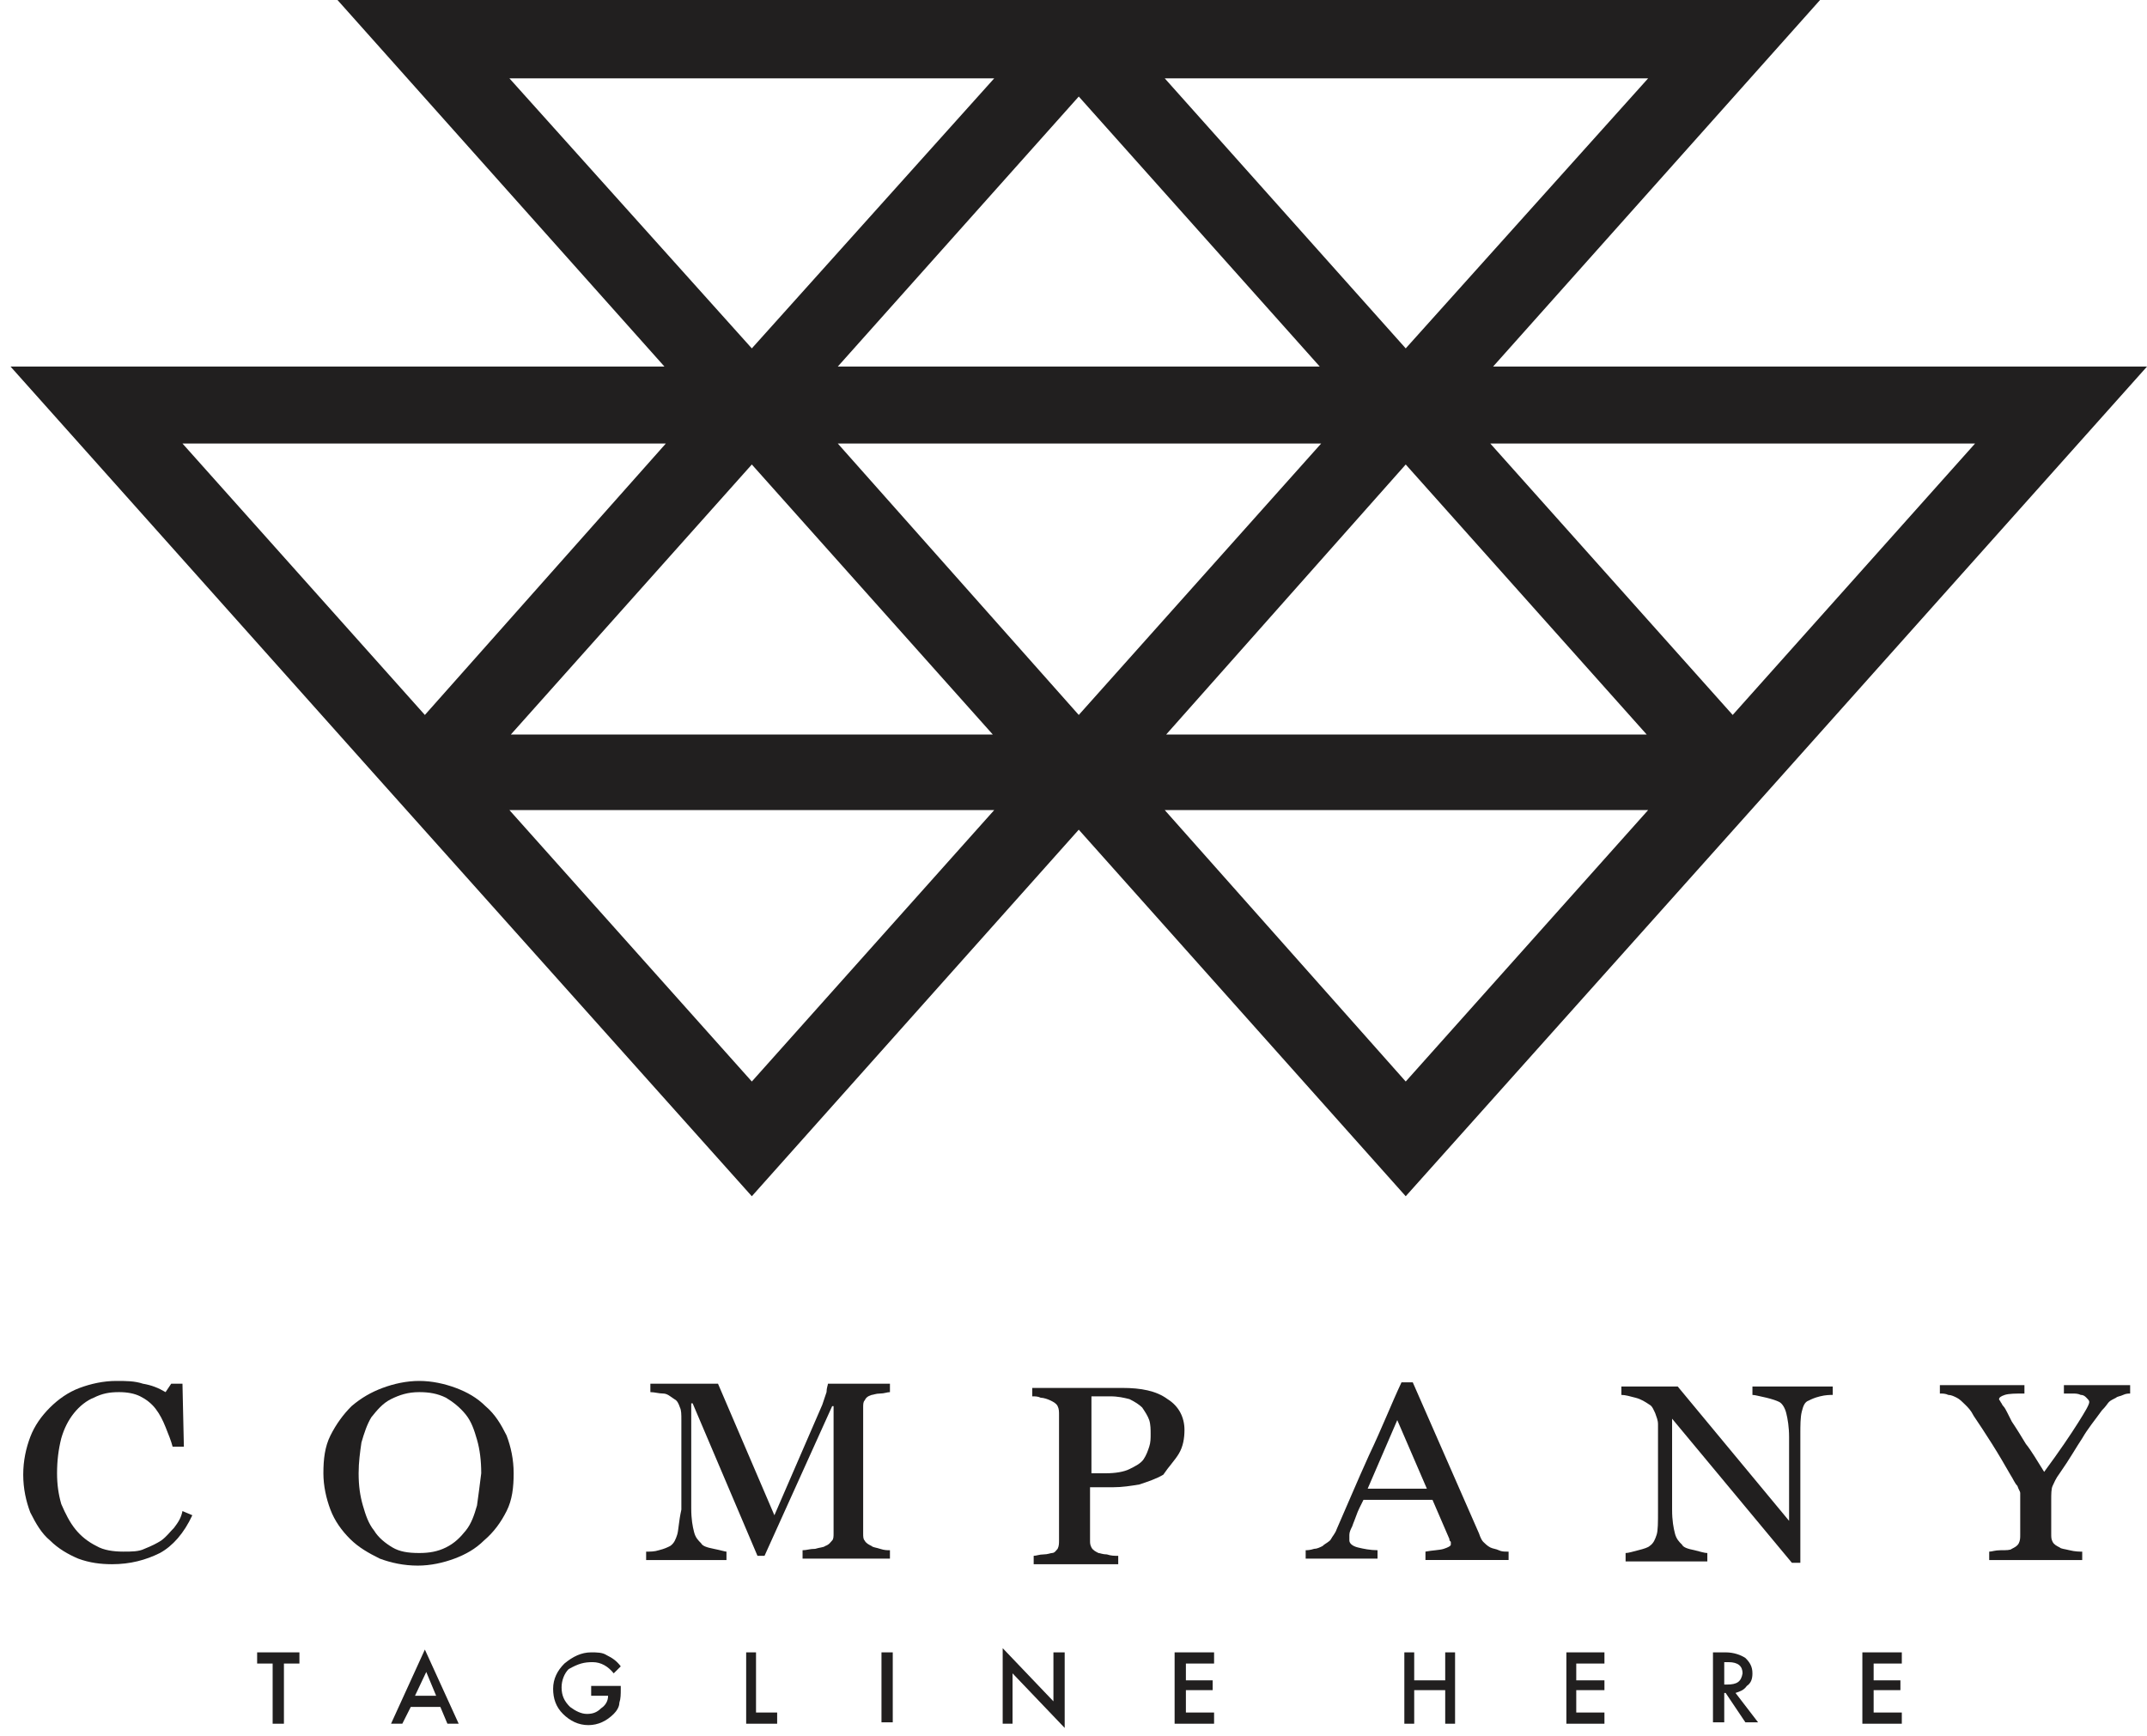
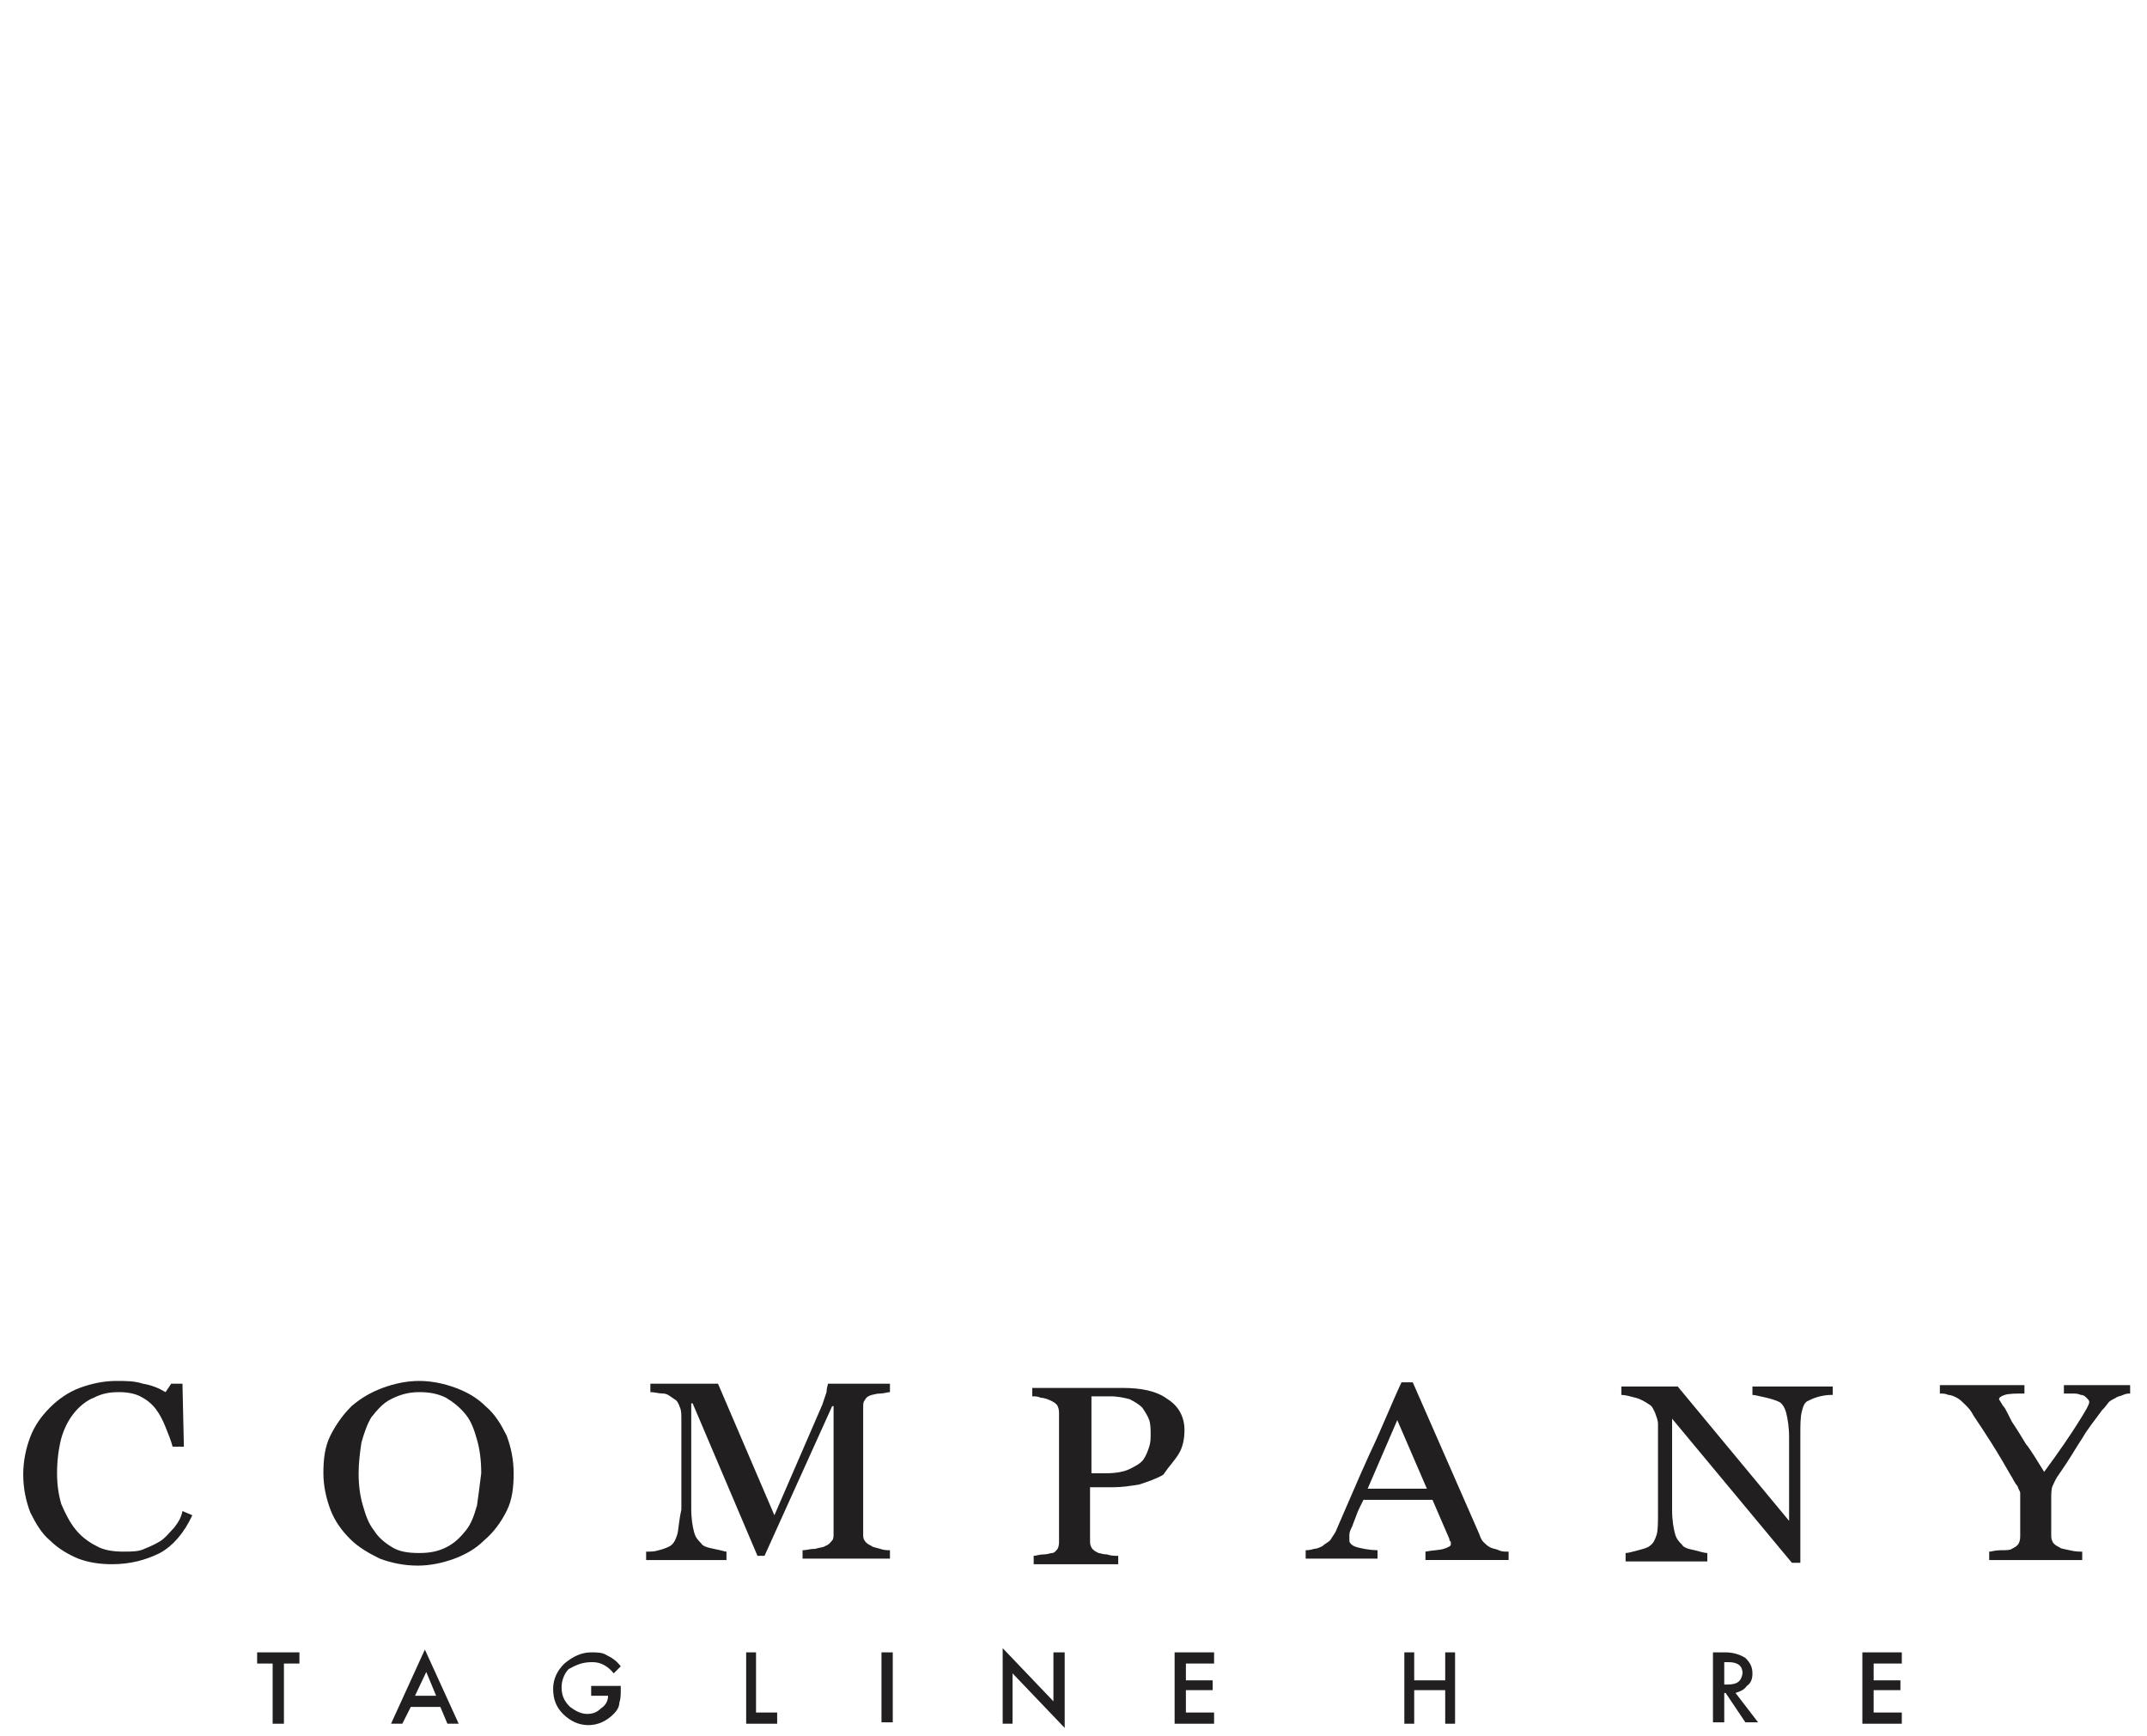
<svg xmlns="http://www.w3.org/2000/svg" width="115" height="93" viewBox="0 0 115 93" fill="none">
  <path d="M13.773 89.13H14.604V92.354H15.208V89.13H16.038V88.531H13.773V89.13Z" fill="#211F1F" />
  <path d="M20.945 92.354H21.549L22.002 91.455H23.587L23.965 92.354H24.569L22.757 88.381L20.945 92.354ZM22.229 90.855L22.832 89.581L23.361 90.855H22.229Z" fill="#211F1F" />
  <path d="M31.741 89.055C32.194 89.055 32.571 89.28 32.873 89.655L33.25 89.28C33.024 88.981 32.797 88.831 32.495 88.681C32.269 88.531 31.967 88.531 31.665 88.531C31.137 88.531 30.684 88.756 30.231 89.13C29.853 89.505 29.627 89.955 29.627 90.48C29.627 91.004 29.778 91.454 30.155 91.829C30.533 92.204 30.986 92.429 31.514 92.429C32.042 92.429 32.495 92.204 32.873 91.829C33.024 91.679 33.175 91.454 33.175 91.229C33.25 91.004 33.25 90.78 33.25 90.48V90.33H31.665V90.855H32.571C32.571 91.154 32.42 91.379 32.194 91.529C31.967 91.754 31.741 91.829 31.439 91.829C31.137 91.829 30.835 91.679 30.533 91.454C30.231 91.154 30.08 90.855 30.08 90.405C30.08 90.03 30.231 89.655 30.457 89.43C30.986 89.13 31.288 89.055 31.741 89.055Z" fill="#211F1F" />
  <path d="M39.967 88.531V92.354H41.627V91.754H40.495V88.531H39.967Z" fill="#211F1F" />
  <path d="M47.819 88.531H47.215V92.279H47.819V88.531Z" fill="#211F1F" />
  <path d="M57.028 92.579V88.531H56.425V91.154L53.707 88.306V92.354H54.235V89.655L57.028 92.579Z" fill="#211F1F" />
  <path d="M65.03 89.13V88.531H62.916V92.354H65.03V91.754H63.52V90.555H64.954V90.03H63.52V89.13H65.03Z" fill="#211F1F" />
  <path d="M77.938 92.354V88.531H77.41V90.03H75.749V88.531H75.221V92.354H75.749V90.555H77.41V92.354H77.938Z" fill="#211F1F" />
-   <path d="M85.939 89.13V88.531H83.9V92.354H85.939V91.754H84.429V90.555H85.939V90.03H84.429V89.13H85.939Z" fill="#211F1F" />
  <path d="M93.866 89.655C93.866 89.28 93.715 89.055 93.488 88.831C93.262 88.681 92.884 88.531 92.431 88.531H91.752V92.279H92.356V90.705H92.431L93.488 92.279H94.168L92.96 90.705C93.186 90.63 93.413 90.555 93.564 90.33C93.79 90.18 93.866 89.955 93.866 89.655ZM92.507 90.255H92.356V89.055H92.582C93.111 89.055 93.337 89.28 93.337 89.655C93.262 90.105 93.035 90.255 92.507 90.255Z" fill="#211F1F" />
  <path d="M99.754 92.354H101.867V91.754H100.358V90.555H101.792V90.03H100.358V89.13H101.867V88.531H99.754V92.354Z" fill="#211F1F" />
  <path d="M9.321 81.859C9.095 82.084 8.944 82.309 8.642 82.534C8.415 82.684 8.113 82.834 7.736 82.984C7.434 83.133 7.057 83.133 6.604 83.133C6.075 83.133 5.547 83.058 5.169 82.834C4.716 82.609 4.339 82.309 4.037 81.934C3.735 81.559 3.509 81.109 3.282 80.585C3.131 80.06 3.056 79.535 3.056 78.936C3.056 78.261 3.131 77.661 3.282 77.061C3.433 76.537 3.66 76.087 3.962 75.712C4.264 75.337 4.641 75.037 5.018 74.888C5.471 74.663 5.849 74.588 6.377 74.588C6.83 74.588 7.207 74.663 7.509 74.813C7.811 74.963 8.113 75.187 8.34 75.487C8.566 75.787 8.717 76.087 8.868 76.462C9.019 76.837 9.17 77.211 9.246 77.511H9.849L9.774 74.138H9.17L8.868 74.588C8.491 74.363 8.113 74.213 7.66 74.138C7.207 73.988 6.755 73.988 6.226 73.988C5.547 73.988 4.867 74.138 4.264 74.363C3.66 74.588 3.131 74.963 2.678 75.412C2.225 75.862 1.848 76.387 1.622 76.987C1.395 77.586 1.244 78.261 1.244 79.01C1.244 79.76 1.395 80.435 1.622 81.034C1.924 81.634 2.225 82.159 2.678 82.534C3.131 82.984 3.66 83.283 4.188 83.508C4.792 83.733 5.396 83.808 6 83.808C6.981 83.808 7.811 83.583 8.566 83.208C9.246 82.834 9.849 82.159 10.302 81.184L9.774 80.96C9.699 81.334 9.548 81.559 9.321 81.859Z" fill="#211F1F" />
  <path d="M27.135 80.96C27.437 80.36 27.513 79.685 27.513 78.936C27.513 78.186 27.362 77.511 27.135 76.912C26.833 76.312 26.531 75.787 26.003 75.337C25.55 74.888 25.021 74.588 24.418 74.363C23.814 74.138 23.134 73.988 22.455 73.988C21.776 73.988 21.096 74.138 20.492 74.363C19.889 74.588 19.36 74.888 18.832 75.337C18.379 75.787 18.001 76.312 17.699 76.912C17.398 77.511 17.322 78.186 17.322 78.936C17.322 79.61 17.473 80.285 17.699 80.885C17.926 81.484 18.303 82.009 18.756 82.459C19.209 82.909 19.738 83.208 20.341 83.508C20.945 83.733 21.625 83.883 22.38 83.883C23.059 83.883 23.738 83.733 24.342 83.508C24.946 83.283 25.474 82.984 25.927 82.534C26.456 82.084 26.833 81.559 27.135 80.96ZM25.55 80.66C25.399 81.184 25.248 81.634 24.946 82.009C24.644 82.384 24.342 82.684 23.889 82.909C23.436 83.133 22.983 83.208 22.455 83.208C21.851 83.208 21.398 83.133 21.021 82.909C20.643 82.684 20.266 82.384 20.04 82.009C19.738 81.634 19.587 81.184 19.436 80.66C19.285 80.135 19.209 79.61 19.209 78.936C19.209 78.336 19.285 77.811 19.36 77.286C19.511 76.762 19.662 76.312 19.889 75.937C20.191 75.562 20.492 75.187 20.945 74.963C21.398 74.738 21.851 74.588 22.455 74.588C22.983 74.588 23.436 74.663 23.889 74.888C24.267 75.112 24.644 75.412 24.946 75.787C25.248 76.162 25.399 76.612 25.55 77.136C25.701 77.661 25.776 78.261 25.776 78.936C25.701 79.535 25.625 80.135 25.55 80.66Z" fill="#211F1F" />
  <path d="M36.27 82.234C36.195 82.459 36.119 82.684 35.893 82.834C35.742 82.909 35.591 82.984 35.289 83.059C35.062 83.134 34.836 83.134 34.609 83.134V83.584H38.912V83.134C38.837 83.134 38.61 83.059 38.233 82.984C37.855 82.909 37.629 82.834 37.553 82.684C37.402 82.534 37.251 82.384 37.176 82.084C37.1 81.785 37.025 81.41 37.025 80.81V75.188H37.1L40.573 83.359H40.95L44.574 75.338H44.649V82.159C44.649 82.309 44.649 82.459 44.574 82.534C44.498 82.609 44.422 82.759 44.196 82.834C44.121 82.909 43.894 82.909 43.668 82.984C43.366 82.984 43.215 83.059 42.988 83.059V83.509H47.668V83.059C47.517 83.059 47.366 83.059 47.14 82.984C46.913 82.909 46.763 82.909 46.687 82.834C46.536 82.759 46.385 82.684 46.31 82.534C46.234 82.459 46.234 82.309 46.234 82.159V75.413C46.234 75.263 46.234 75.113 46.31 75.038C46.385 74.888 46.461 74.813 46.687 74.738C46.763 74.738 46.913 74.663 47.14 74.663C47.366 74.663 47.517 74.588 47.668 74.588V74.138H44.347C44.347 74.213 44.272 74.363 44.272 74.588C44.196 74.813 44.121 75.038 44.045 75.263L41.479 81.185L38.459 74.138H34.836V74.588C35.062 74.588 35.289 74.663 35.515 74.663C35.742 74.663 35.893 74.813 36.119 74.963C36.27 75.038 36.346 75.188 36.421 75.413C36.496 75.563 36.496 75.788 36.496 76.088V80.885C36.346 81.56 36.346 82.01 36.27 82.234Z" fill="#211F1F" />
  <path d="M63.142 77.886C63.368 77.511 63.444 77.061 63.444 76.612C63.444 75.937 63.142 75.337 62.538 74.963C61.934 74.513 61.103 74.363 60.122 74.363H55.291V74.813C55.442 74.813 55.593 74.813 55.744 74.888C55.895 74.888 56.121 74.963 56.272 75.037C56.423 75.112 56.574 75.187 56.65 75.337C56.725 75.487 56.725 75.637 56.725 75.787V82.534C56.725 82.684 56.725 82.834 56.65 82.984C56.574 83.058 56.499 83.208 56.348 83.208C56.272 83.208 56.121 83.283 55.895 83.283C55.668 83.283 55.517 83.358 55.367 83.358V83.808H59.896V83.358C59.669 83.358 59.518 83.358 59.292 83.283C59.065 83.283 58.914 83.208 58.839 83.208C58.688 83.133 58.537 83.058 58.461 82.909C58.386 82.759 58.386 82.684 58.386 82.534V79.685H59.594C60.122 79.685 60.575 79.61 61.028 79.535C61.481 79.385 61.934 79.235 62.311 79.01C62.613 78.561 62.915 78.261 63.142 77.886ZM61.556 77.511C61.481 77.736 61.405 77.961 61.254 78.186C61.103 78.411 60.801 78.561 60.499 78.711C60.198 78.861 59.745 78.936 59.216 78.936H58.461V74.813H59.443C59.896 74.813 60.198 74.888 60.499 74.963C60.801 75.112 61.028 75.262 61.179 75.412C61.33 75.637 61.481 75.862 61.556 76.087C61.632 76.312 61.632 76.612 61.632 76.837C61.632 77.061 61.632 77.286 61.556 77.511Z" fill="#211F1F" />
  <path d="M80.73 83.133C80.579 83.133 80.428 83.133 80.277 83.058C80.126 82.984 79.975 82.984 79.824 82.909C79.673 82.834 79.522 82.684 79.447 82.609C79.371 82.534 79.296 82.384 79.22 82.159L75.672 74.063H75.069C74.54 75.187 74.012 76.537 73.332 77.961C72.653 79.46 72.125 80.735 71.596 81.934C71.521 82.159 71.37 82.309 71.294 82.459C71.219 82.609 70.992 82.684 70.841 82.834C70.69 82.909 70.539 82.984 70.388 82.984C70.162 83.058 70.011 83.058 69.936 83.058V83.508H73.785V83.058C73.408 83.058 73.031 82.984 72.728 82.909C72.427 82.834 72.276 82.684 72.276 82.534C72.276 82.459 72.276 82.384 72.276 82.234C72.276 82.084 72.351 81.934 72.427 81.784C72.502 81.559 72.578 81.409 72.653 81.184C72.728 80.96 72.879 80.66 73.031 80.36H76.729L77.635 82.459C77.635 82.534 77.635 82.534 77.711 82.609C77.711 82.684 77.711 82.684 77.711 82.759C77.711 82.834 77.56 82.909 77.333 82.984C77.107 83.058 76.729 83.058 76.352 83.133V83.583H80.805V83.133H80.73ZM73.257 79.76L74.842 76.087L76.427 79.76H73.257Z" fill="#211F1F" />
  <path d="M96.432 83.733V76.837C96.432 76.387 96.432 75.937 96.508 75.637C96.583 75.338 96.659 75.113 96.885 75.038C97.036 74.963 97.187 74.888 97.489 74.813C97.791 74.738 98.018 74.738 98.168 74.738V74.288H93.866V74.738C94.017 74.738 94.243 74.813 94.621 74.888C94.923 74.963 95.149 75.038 95.3 75.113C95.451 75.188 95.602 75.412 95.677 75.712C95.753 76.012 95.829 76.462 95.829 76.987V81.484L89.865 74.288H86.846V74.738C87.072 74.738 87.299 74.813 87.601 74.888C87.903 74.963 88.129 75.113 88.355 75.263C88.506 75.338 88.582 75.562 88.657 75.712C88.733 75.937 88.808 76.087 88.808 76.312V80.96C88.808 81.559 88.808 82.009 88.733 82.234C88.657 82.459 88.582 82.684 88.355 82.834C88.28 82.909 88.053 82.984 87.751 83.059C87.45 83.134 87.223 83.209 87.072 83.209V83.658H91.45V83.209C91.299 83.209 91.073 83.134 90.771 83.059C90.394 82.984 90.167 82.909 90.092 82.759C89.941 82.609 89.79 82.459 89.714 82.159C89.639 81.859 89.563 81.484 89.563 80.885V76.012L95.98 83.733H96.432Z" fill="#211F1F" />
  <path d="M110.549 74.213V74.663C110.7 74.663 110.851 74.663 111.002 74.663C111.153 74.663 111.304 74.663 111.455 74.738C111.606 74.738 111.681 74.813 111.757 74.888C111.832 74.963 111.908 75.038 111.908 75.113C111.908 75.263 111.681 75.637 111.304 76.237C110.926 76.837 110.323 77.736 109.492 78.861C109.115 78.261 108.813 77.736 108.511 77.362C108.284 76.987 108.058 76.612 107.756 76.162C107.681 76.012 107.605 75.862 107.53 75.712C107.454 75.562 107.379 75.412 107.303 75.338C107.228 75.263 107.228 75.188 107.152 75.113C107.152 75.038 107.077 75.038 107.077 74.963C107.077 74.888 107.152 74.813 107.379 74.738C107.605 74.663 107.982 74.663 108.435 74.663V74.213H103.906V74.663C104.057 74.663 104.208 74.663 104.359 74.738C104.51 74.738 104.661 74.813 104.812 74.888C104.963 74.963 105.114 75.113 105.265 75.263C105.416 75.412 105.567 75.562 105.718 75.862C106.02 76.312 106.322 76.762 106.699 77.362C107.077 77.961 107.379 78.486 107.681 79.011C107.831 79.236 107.907 79.46 108.058 79.61C108.133 79.835 108.209 79.91 108.209 79.985V82.234C108.209 82.384 108.209 82.534 108.133 82.684C108.058 82.834 107.907 82.909 107.756 82.984C107.681 83.059 107.454 83.059 107.152 83.059C106.85 83.059 106.699 83.134 106.548 83.134V83.584H111.53V83.134C111.379 83.134 111.153 83.134 110.851 83.059C110.549 82.984 110.398 82.984 110.323 82.909C110.172 82.834 110.021 82.759 109.945 82.609C109.87 82.459 109.87 82.384 109.87 82.159V80.36C109.87 80.06 109.87 79.76 109.945 79.61C110.021 79.46 110.096 79.236 110.323 78.936C110.851 78.186 111.228 77.511 111.53 77.062C111.832 76.537 112.21 76.087 112.587 75.562C112.814 75.338 112.889 75.188 112.965 75.113C113.04 75.038 113.191 74.963 113.342 74.888C113.417 74.813 113.568 74.813 113.719 74.738C113.87 74.663 114.021 74.663 114.097 74.663V74.213H110.549Z" fill="#211F1F" />
-   <path d="M115.001 19.64H80.353H79.975L97.488 0H58.688H53.253H18.077L35.59 19.64H0.564L19.964 41.379L40.27 64.093L57.782 44.453L75.295 64.093L94.393 42.729L115.001 19.64ZM53.253 4.198L40.27 18.666L27.286 4.198H53.253ZM105.791 23.763L92.808 38.306L79.824 23.763H105.791ZM40.27 24.887L53.178 39.355H27.362L40.27 24.887ZM44.874 23.763H70.766L57.782 38.306L44.874 23.763ZM75.295 24.887L88.203 39.355H62.463L75.295 24.887ZM44.874 19.64L57.782 5.172L70.691 19.64H44.874ZM75.295 18.666L62.387 4.198H88.279L75.295 18.666ZM35.665 23.763L22.757 38.306L9.774 23.763H35.665ZM53.253 43.403L40.27 57.946L27.286 43.403H53.253ZM88.279 43.403L75.295 57.946L62.387 43.403H88.279Z" fill="#211F1F" />
</svg>